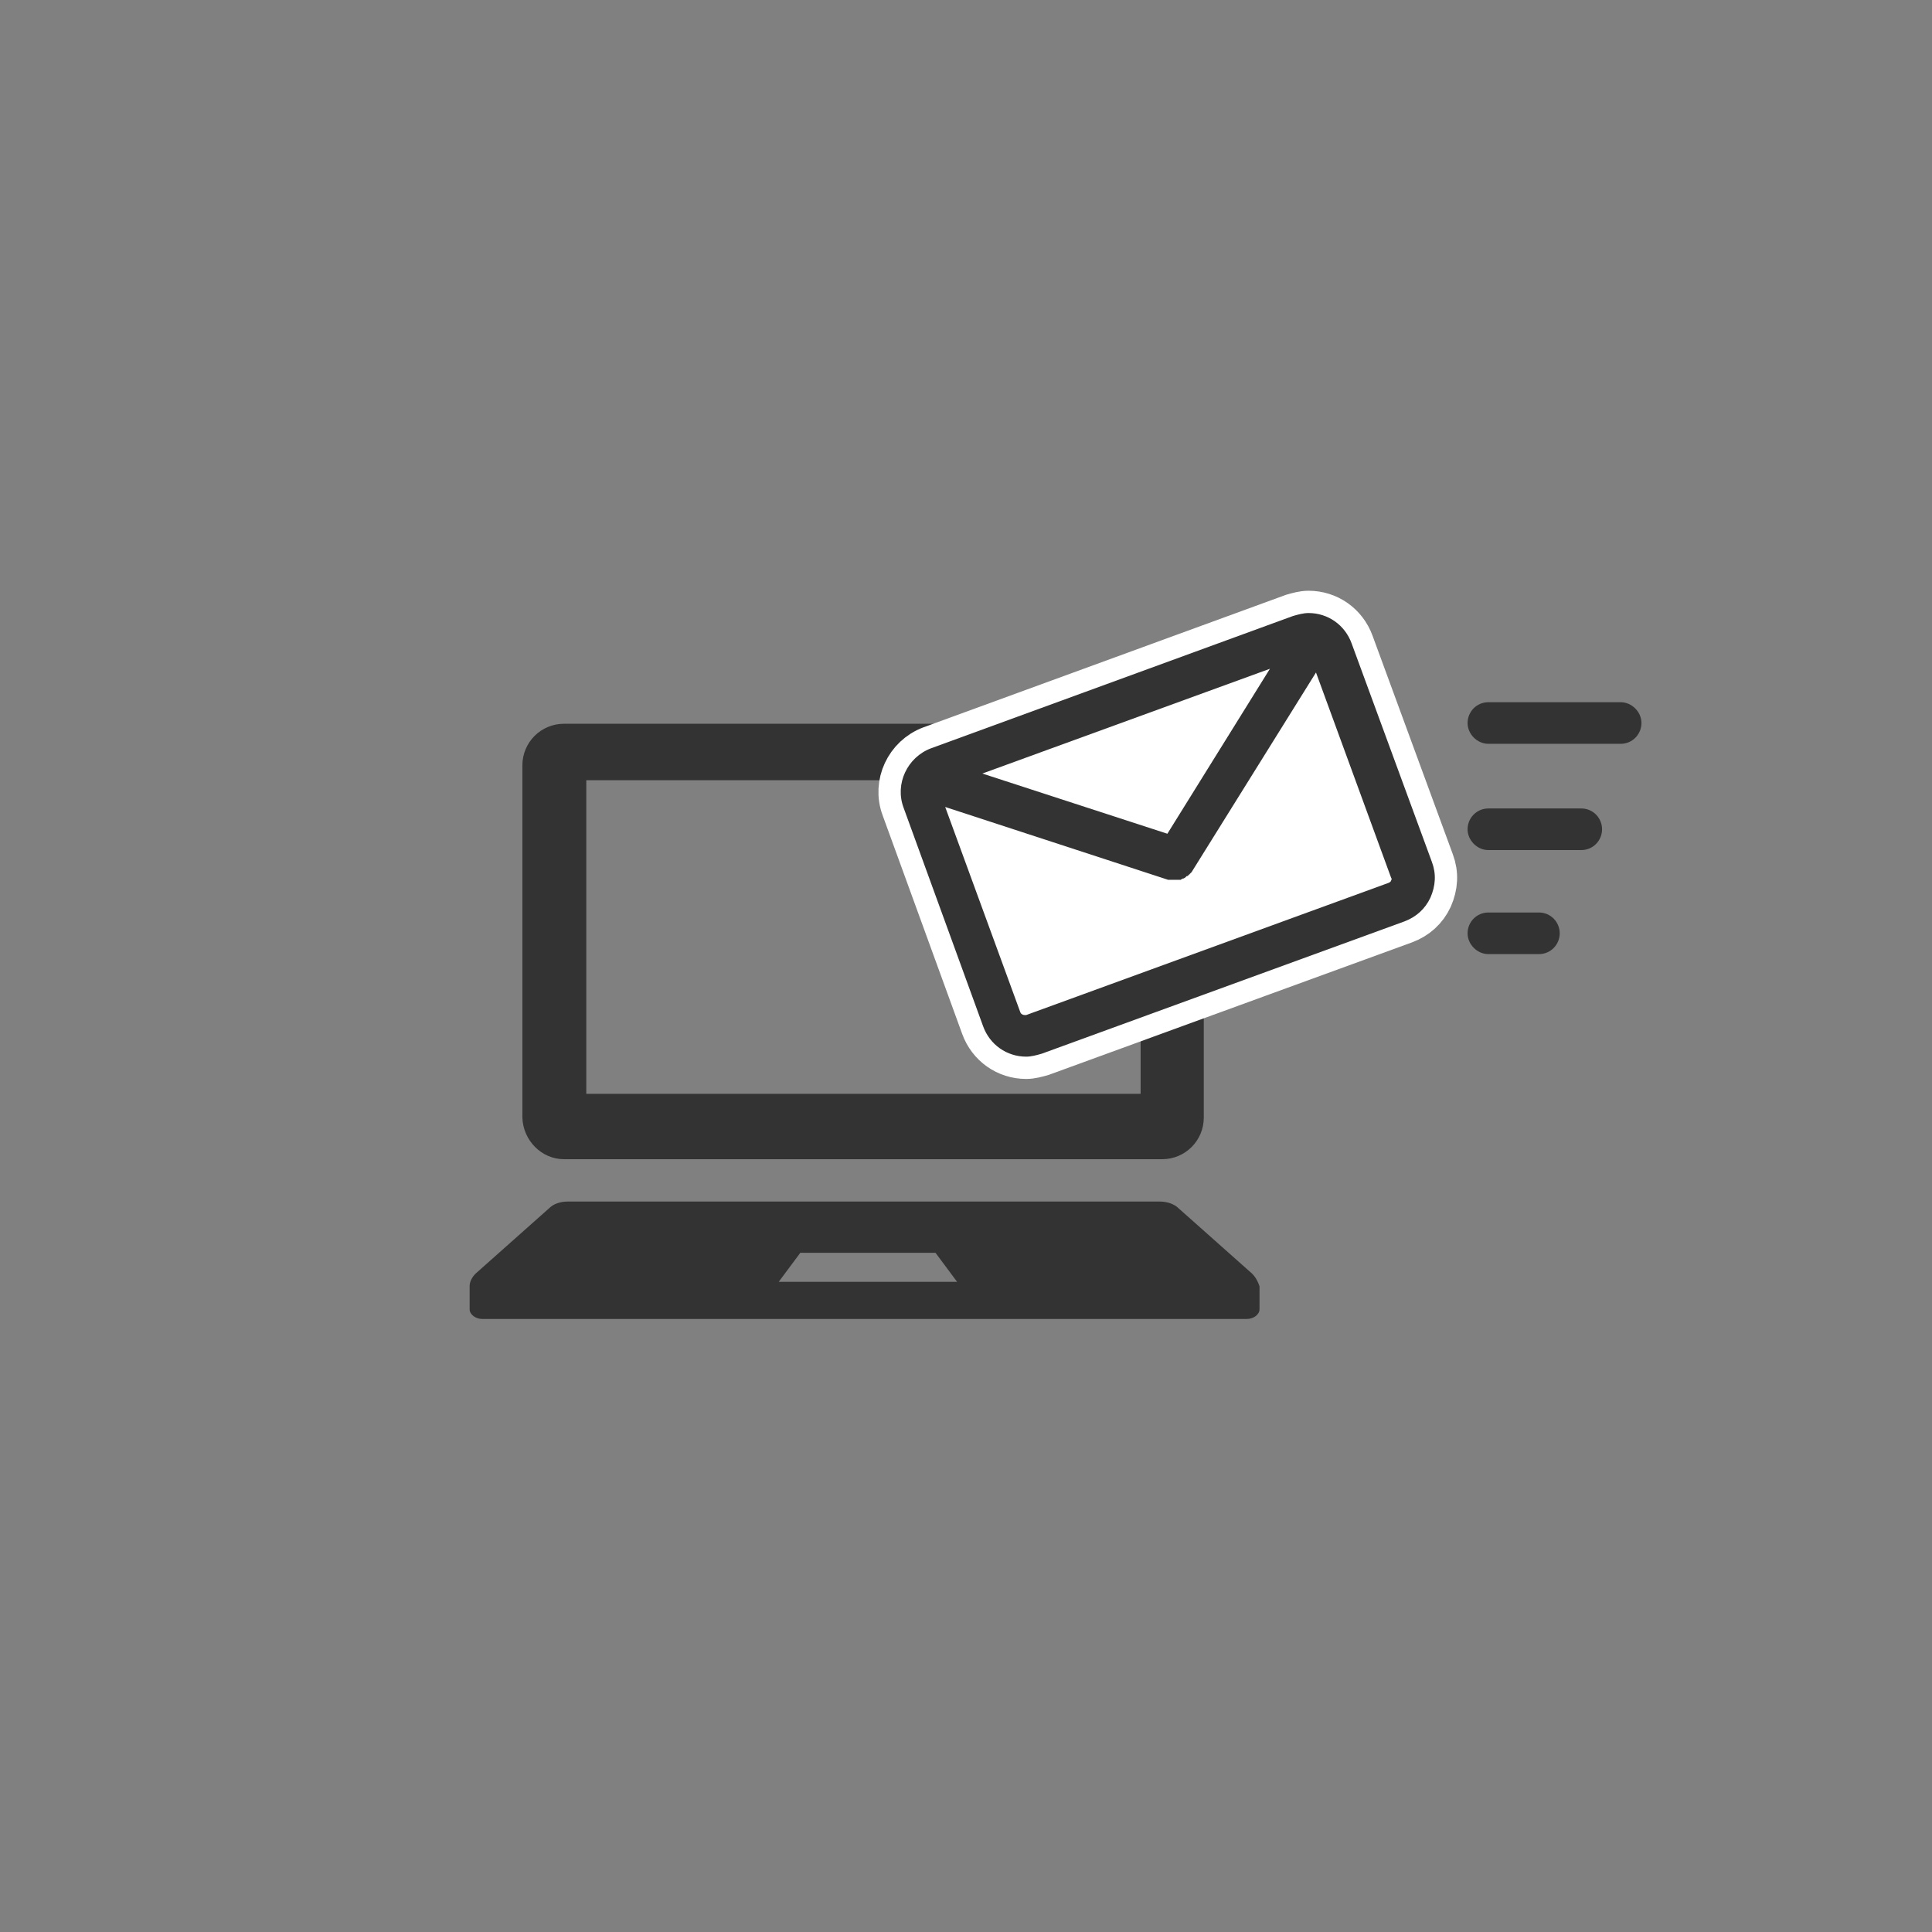
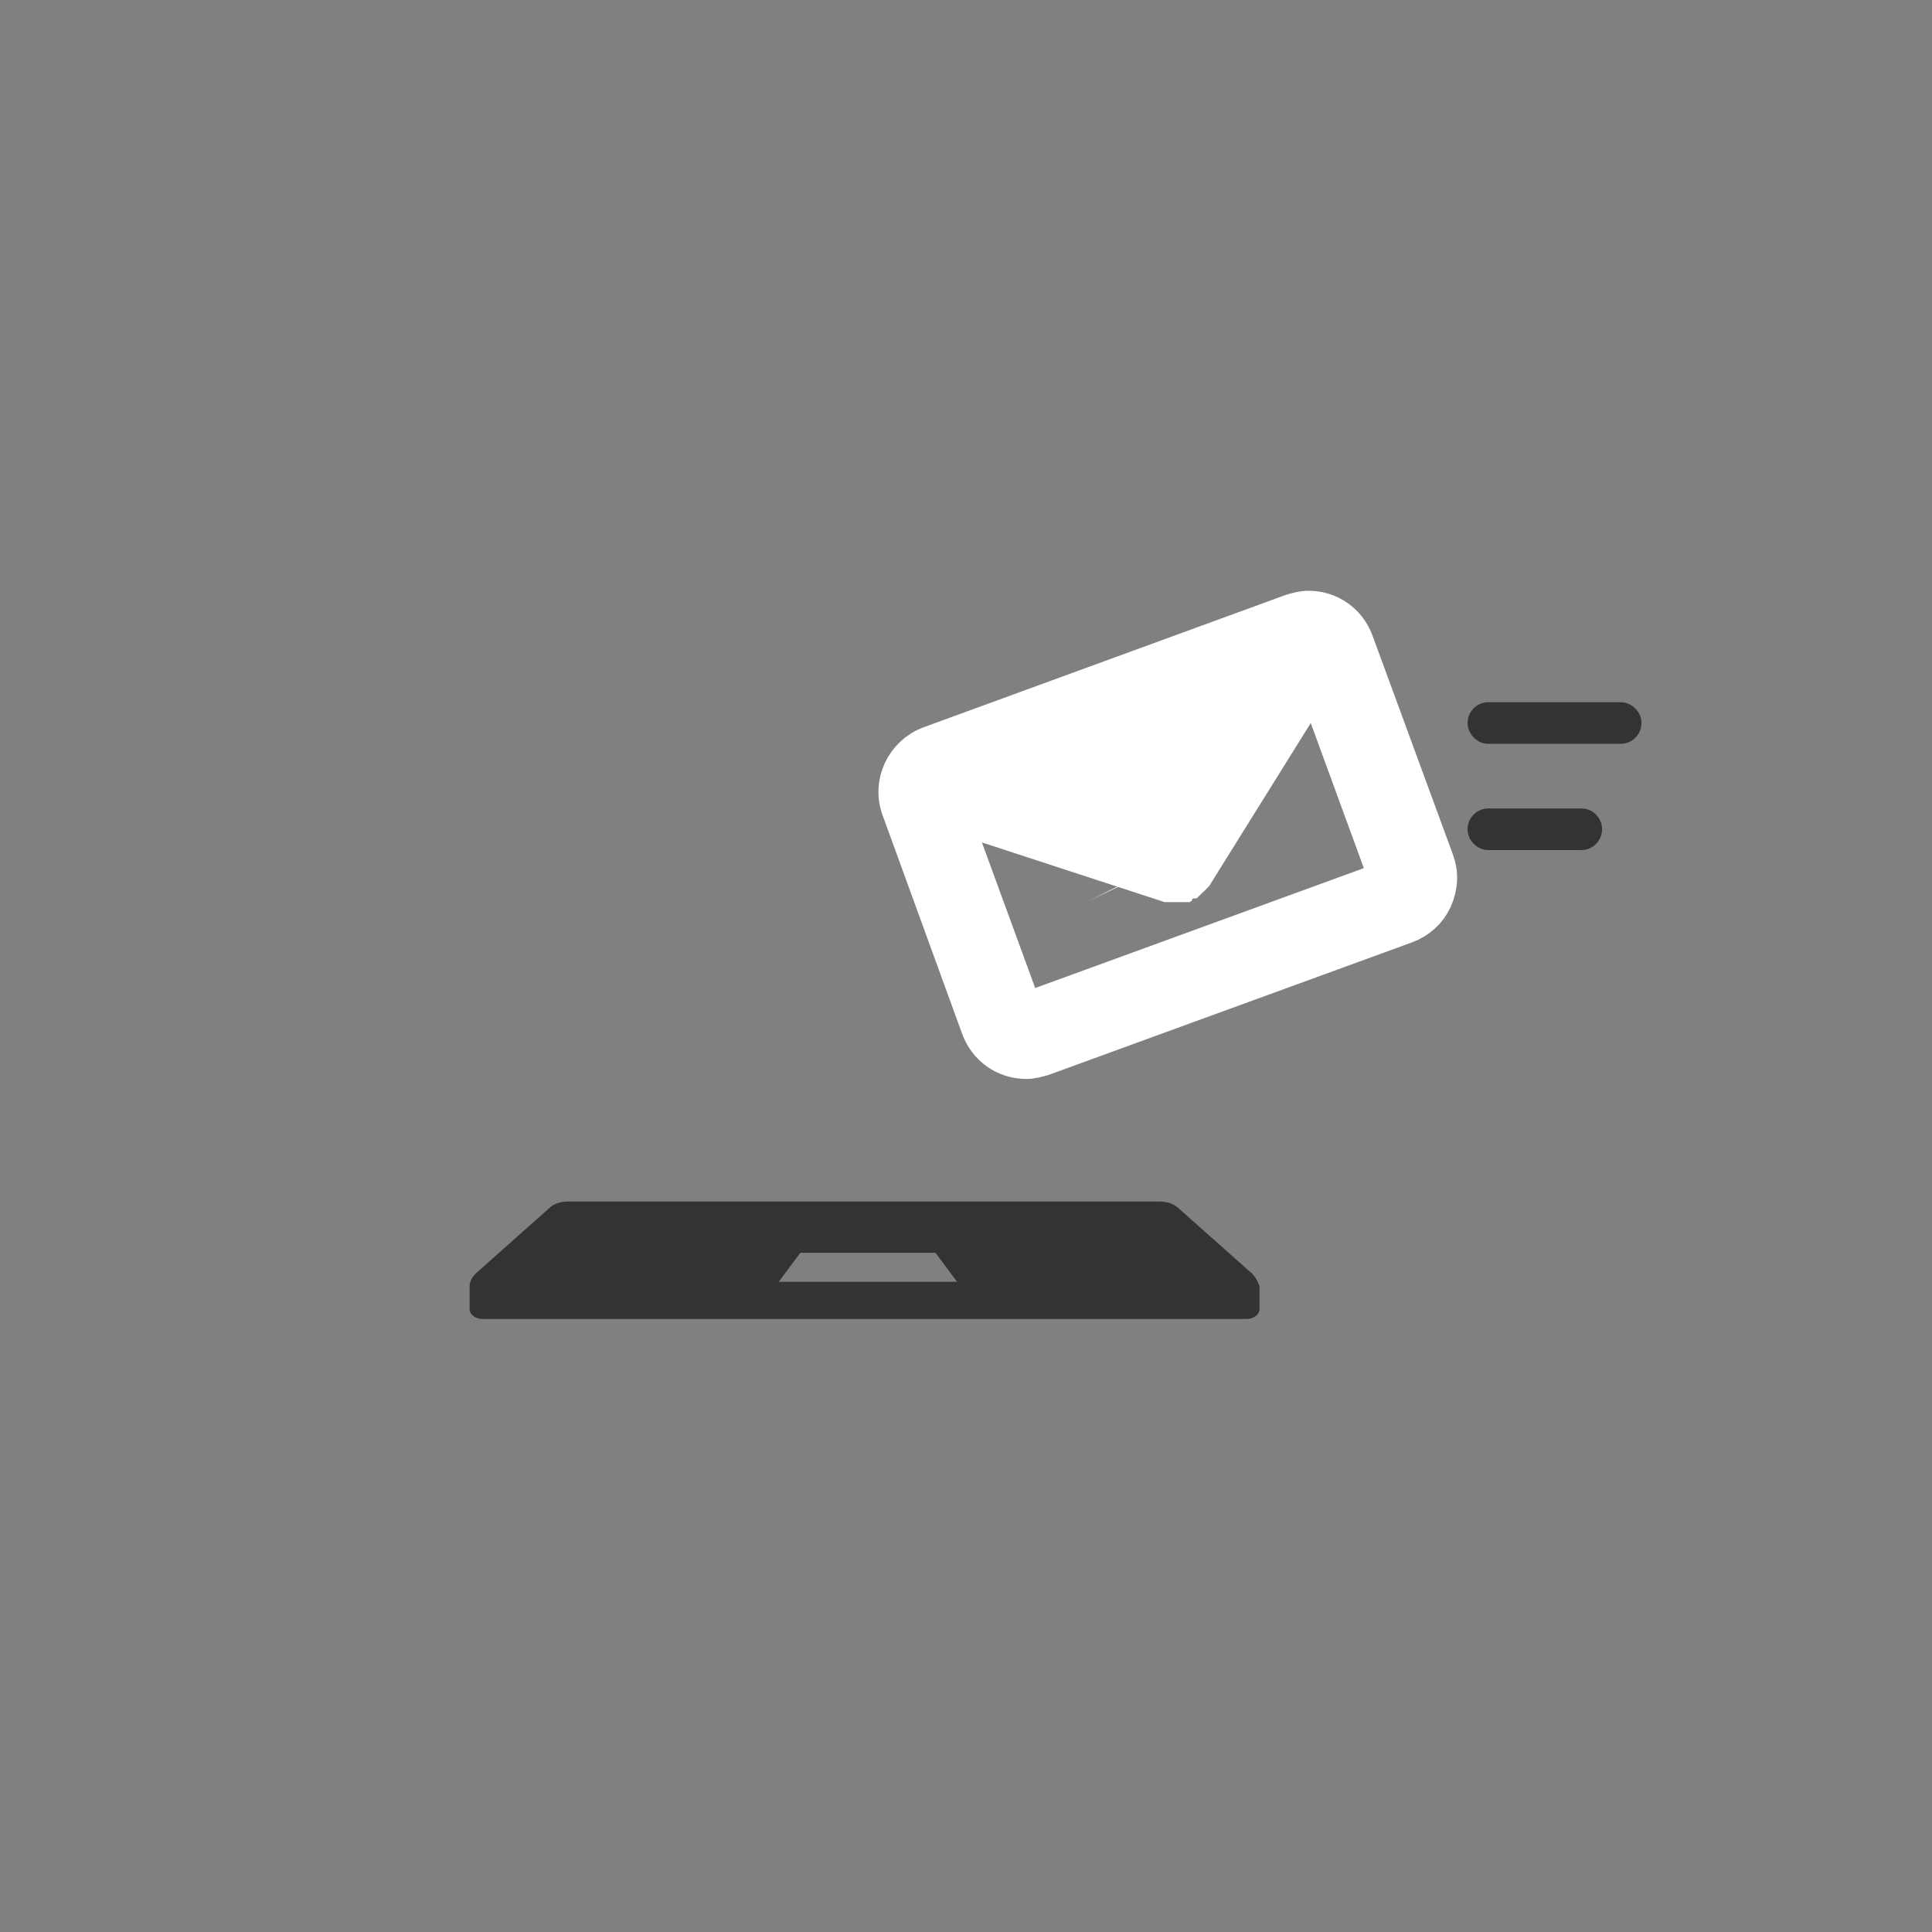
<svg xmlns="http://www.w3.org/2000/svg" version="1.1" id="_レイヤー_2" x="0px" y="0px" viewBox="0 0 260 260" style="enable-background:new 0 0 260 260;" xml:space="preserve">
  <rect x="0" y="0" width="260" height="260" fill="#808080" stroke="none" />
  <style type="text/css">
	.st0{fill:#333333;}
	.st1{fill:#FFFFFF;}
	.st2{fill:#333333;stroke:#FFFFFF;stroke-width:6;stroke-miterlimit:10;}
	.st3{fill:none;}
</style>
  <g id="_レイヤー_1-2">
    <g>
      <g>
        <g>
-           <path class="st0" d="M75.9,156h80.5c3.1,0,5.6-2.5,5.6-5.6v-47.4c0-3.1-2.5-5.6-5.6-5.6H75.9c-3.1,0-5.6,2.5-5.6,5.6v47.4      C70.4,153.5,72.9,156,75.9,156z M78.9,105h74.6v42.2H78.9V105z" />
          <path class="st0" d="M168.5,171.4l-9.9-8.8c-0.6-0.6-1.6-0.9-2.5-0.9H76.4c-1,0-1.9,0.3-2.5,0.9l-9.9,8.8      c-0.5,0.5-0.8,1.1-0.8,1.7v3.1c0,0.7,0.8,1.3,1.7,1.3h102.9c0.9,0,1.7-0.6,1.7-1.3v-3.1C169.3,172.5,169,171.9,168.5,171.4      L168.5,171.4z M104.8,172.5l2.9-3.9h18.2l2.9,3.9H104.8z" />
        </g>
        <g>
          <g>
-             <path class="st1" d="M159.1,118.2c0.1,0,0.1,0,0.2-0.1c0,0,0,0,0,0c0.1,0,0.1,0,0.1-0.1c0,0,0,0,0,0c0.1,0,0.1-0.1,0.1-0.1       c0,0,0,0,0,0c0.1-0.1,0.2-0.2,0.3-0.2c0,0,0,0,0,0c0,0,0.1-0.1,0.1-0.1c0,0,0,0,0.1,0c0,0,0.1-0.1,0.1-0.1c0,0,0,0,0.1-0.1       c0,0,0-0.1,0.1-0.1c0,0,0-0.1,0.1-0.1c0,0,0-0.1,0.1-0.1c0,0,0-0.1,0.1-0.1l16.7-26.8l10.1,27.6c0.1,0.2,0,0.3,0,0.4       c0,0.1-0.1,0.2-0.3,0.3l-48.8,17.8c-0.1,0-0.1,0-0.2,0c-0.2,0-0.5-0.1-0.6-0.4l-10.1-27.6l30,9.8c0,0,0,0,0,0       c0.1,0,0.1,0,0.2,0c0,0,0,0,0.1,0l0.2,0c0,0,0,0,0.1,0c0.1,0,0.1,0,0.2,0h0.1c0.1,0,0.1,0,0.2,0h0.1c0,0,0.1,0,0.1,0h0.1       c0,0,0.1,0,0.1,0c0,0,0.1,0,0.1,0c0,0,0.1,0,0.1,0s0.1,0,0.1,0C159,118.3,159,118.3,159.1,118.2L159.1,118.2L159.1,118.2z" />
            <polygon class="st1" points="170.9,90 157,112.2 132.2,104.1      " />
            <path class="st2" d="M159.3,118.2c-0.1,0-0.1,0-0.2,0.1h0c-0.1,0-0.1,0-0.2,0.1c0,0-0.1,0-0.1,0s-0.1,0-0.1,0c0,0-0.1,0-0.1,0       c0,0-0.1,0-0.1,0h-0.1c0,0-0.1,0-0.1,0h-0.1c-0.1,0-0.1,0-0.2,0H158c-0.1,0-0.1,0-0.2,0c0,0,0,0-0.1,0l-0.2,0c0,0,0,0-0.1,0       c-0.1,0-0.1,0-0.2,0c0,0,0,0,0,0l-30-9.8l10.1,27.6c0.1,0.3,0.4,0.4,0.6,0.4c0.1,0,0.1,0,0.2,0l48.8-17.8       c0.2-0.1,0.3-0.2,0.3-0.3c0.1-0.1,0.1-0.3,0-0.4l-10.1-27.6l-16.7,26.8c0,0,0,0.1-0.1,0.1c0,0,0,0.1-0.1,0.1c0,0,0,0.1-0.1,0.1       c0,0,0,0.1-0.1,0.1c0,0,0,0.1-0.1,0.1c0,0-0.1,0.1-0.1,0.1c0,0,0,0-0.1,0c0,0-0.1,0.1-0.1,0.1c0,0,0,0,0,0       c-0.1,0.1-0.2,0.2-0.3,0.2c0,0,0,0,0,0c0,0-0.1,0.1-0.1,0.1c0,0,0,0,0,0C159.5,118.1,159.5,118.1,159.3,118.2       C159.4,118.2,159.4,118.2,159.3,118.2L159.3,118.2z M192.7,116c0.6,1.6,0.5,3.2-0.2,4.8c-0.7,1.5-1.9,2.6-3.5,3.2l-48.8,17.8       c-0.7,0.2-1.4,0.4-2.1,0.4c-2.6,0-4.9-1.6-5.8-4.1l-10.7-29.4c-1.2-3.2,0.5-6.8,3.7-8L174,82.9c0.7-0.2,1.4-0.4,2.1-0.4       c2.6,0,4.9,1.6,5.8,4.1L192.7,116L192.7,116z M157.1,112.2L170.9,90l-38.7,14.1L157.1,112.2L157.1,112.2z" />
-             <path class="st0" d="M159.3,118.2c-0.1,0-0.1,0-0.2,0.1h0c-0.1,0-0.1,0-0.2,0.1c0,0-0.1,0-0.1,0s-0.1,0-0.1,0c0,0-0.1,0-0.1,0       c0,0-0.1,0-0.1,0h-0.1c0,0-0.1,0-0.1,0h-0.1c-0.1,0-0.1,0-0.2,0H158c-0.1,0-0.1,0-0.2,0c0,0,0,0-0.1,0l-0.2,0c0,0,0,0-0.1,0       c-0.1,0-0.1,0-0.2,0c0,0,0,0,0,0l-30-9.8l10.1,27.6c0.1,0.3,0.4,0.4,0.6,0.4c0.1,0,0.1,0,0.2,0l48.8-17.8       c0.2-0.1,0.3-0.2,0.3-0.3c0.1-0.1,0.1-0.3,0-0.4l-10.1-27.6l-16.7,26.8c0,0,0,0.1-0.1,0.1c0,0,0,0.1-0.1,0.1c0,0,0,0.1-0.1,0.1       c0,0,0,0.1-0.1,0.1c0,0,0,0.1-0.1,0.1c0,0-0.1,0.1-0.1,0.1c0,0,0,0-0.1,0c0,0-0.1,0.1-0.1,0.1c0,0,0,0,0,0       c-0.1,0.1-0.2,0.2-0.3,0.2c0,0,0,0,0,0c0,0-0.1,0.1-0.1,0.1c0,0,0,0,0,0C159.5,118.1,159.5,118.1,159.3,118.2       C159.4,118.2,159.4,118.2,159.3,118.2L159.3,118.2z M192.7,116c0.6,1.6,0.5,3.2-0.2,4.8c-0.7,1.5-1.9,2.6-3.5,3.2l-48.8,17.8       c-0.7,0.2-1.4,0.4-2.1,0.4c-2.6,0-4.9-1.6-5.8-4.1l-10.7-29.4c-1.2-3.2,0.5-6.8,3.7-8L174,82.9c0.7-0.2,1.4-0.4,2.1-0.4       c2.6,0,4.9,1.6,5.8,4.1L192.7,116L192.7,116z M157.1,112.2L170.9,90l-38.7,14.1L157.1,112.2L157.1,112.2z" />
          </g>
          <path class="st0" d="M212.8,108.8h-12.5c-1.6,0-2.8,1.3-2.8,2.8s1.3,2.8,2.8,2.8h12.5c1.6,0,2.8-1.3,2.8-2.8      S214.4,108.8,212.8,108.8z" />
          <path class="st0" d="M218.1,94.5h-17.8c-1.6,0-2.8,1.3-2.8,2.8s1.3,2.8,2.8,2.8h17.8c1.6,0,2.8-1.3,2.8-2.8      S219.6,94.5,218.1,94.5z" />
-           <path class="st0" d="M207.1,122.8h-6.8c-1.6,0-2.8,1.3-2.8,2.8s1.3,2.8,2.8,2.8h6.8c1.6,0,2.8-1.3,2.8-2.8      S208.7,122.8,207.1,122.8z" />
        </g>
      </g>
-       <rect class="st3" width="260" height="260" />
    </g>
  </g>
</svg>